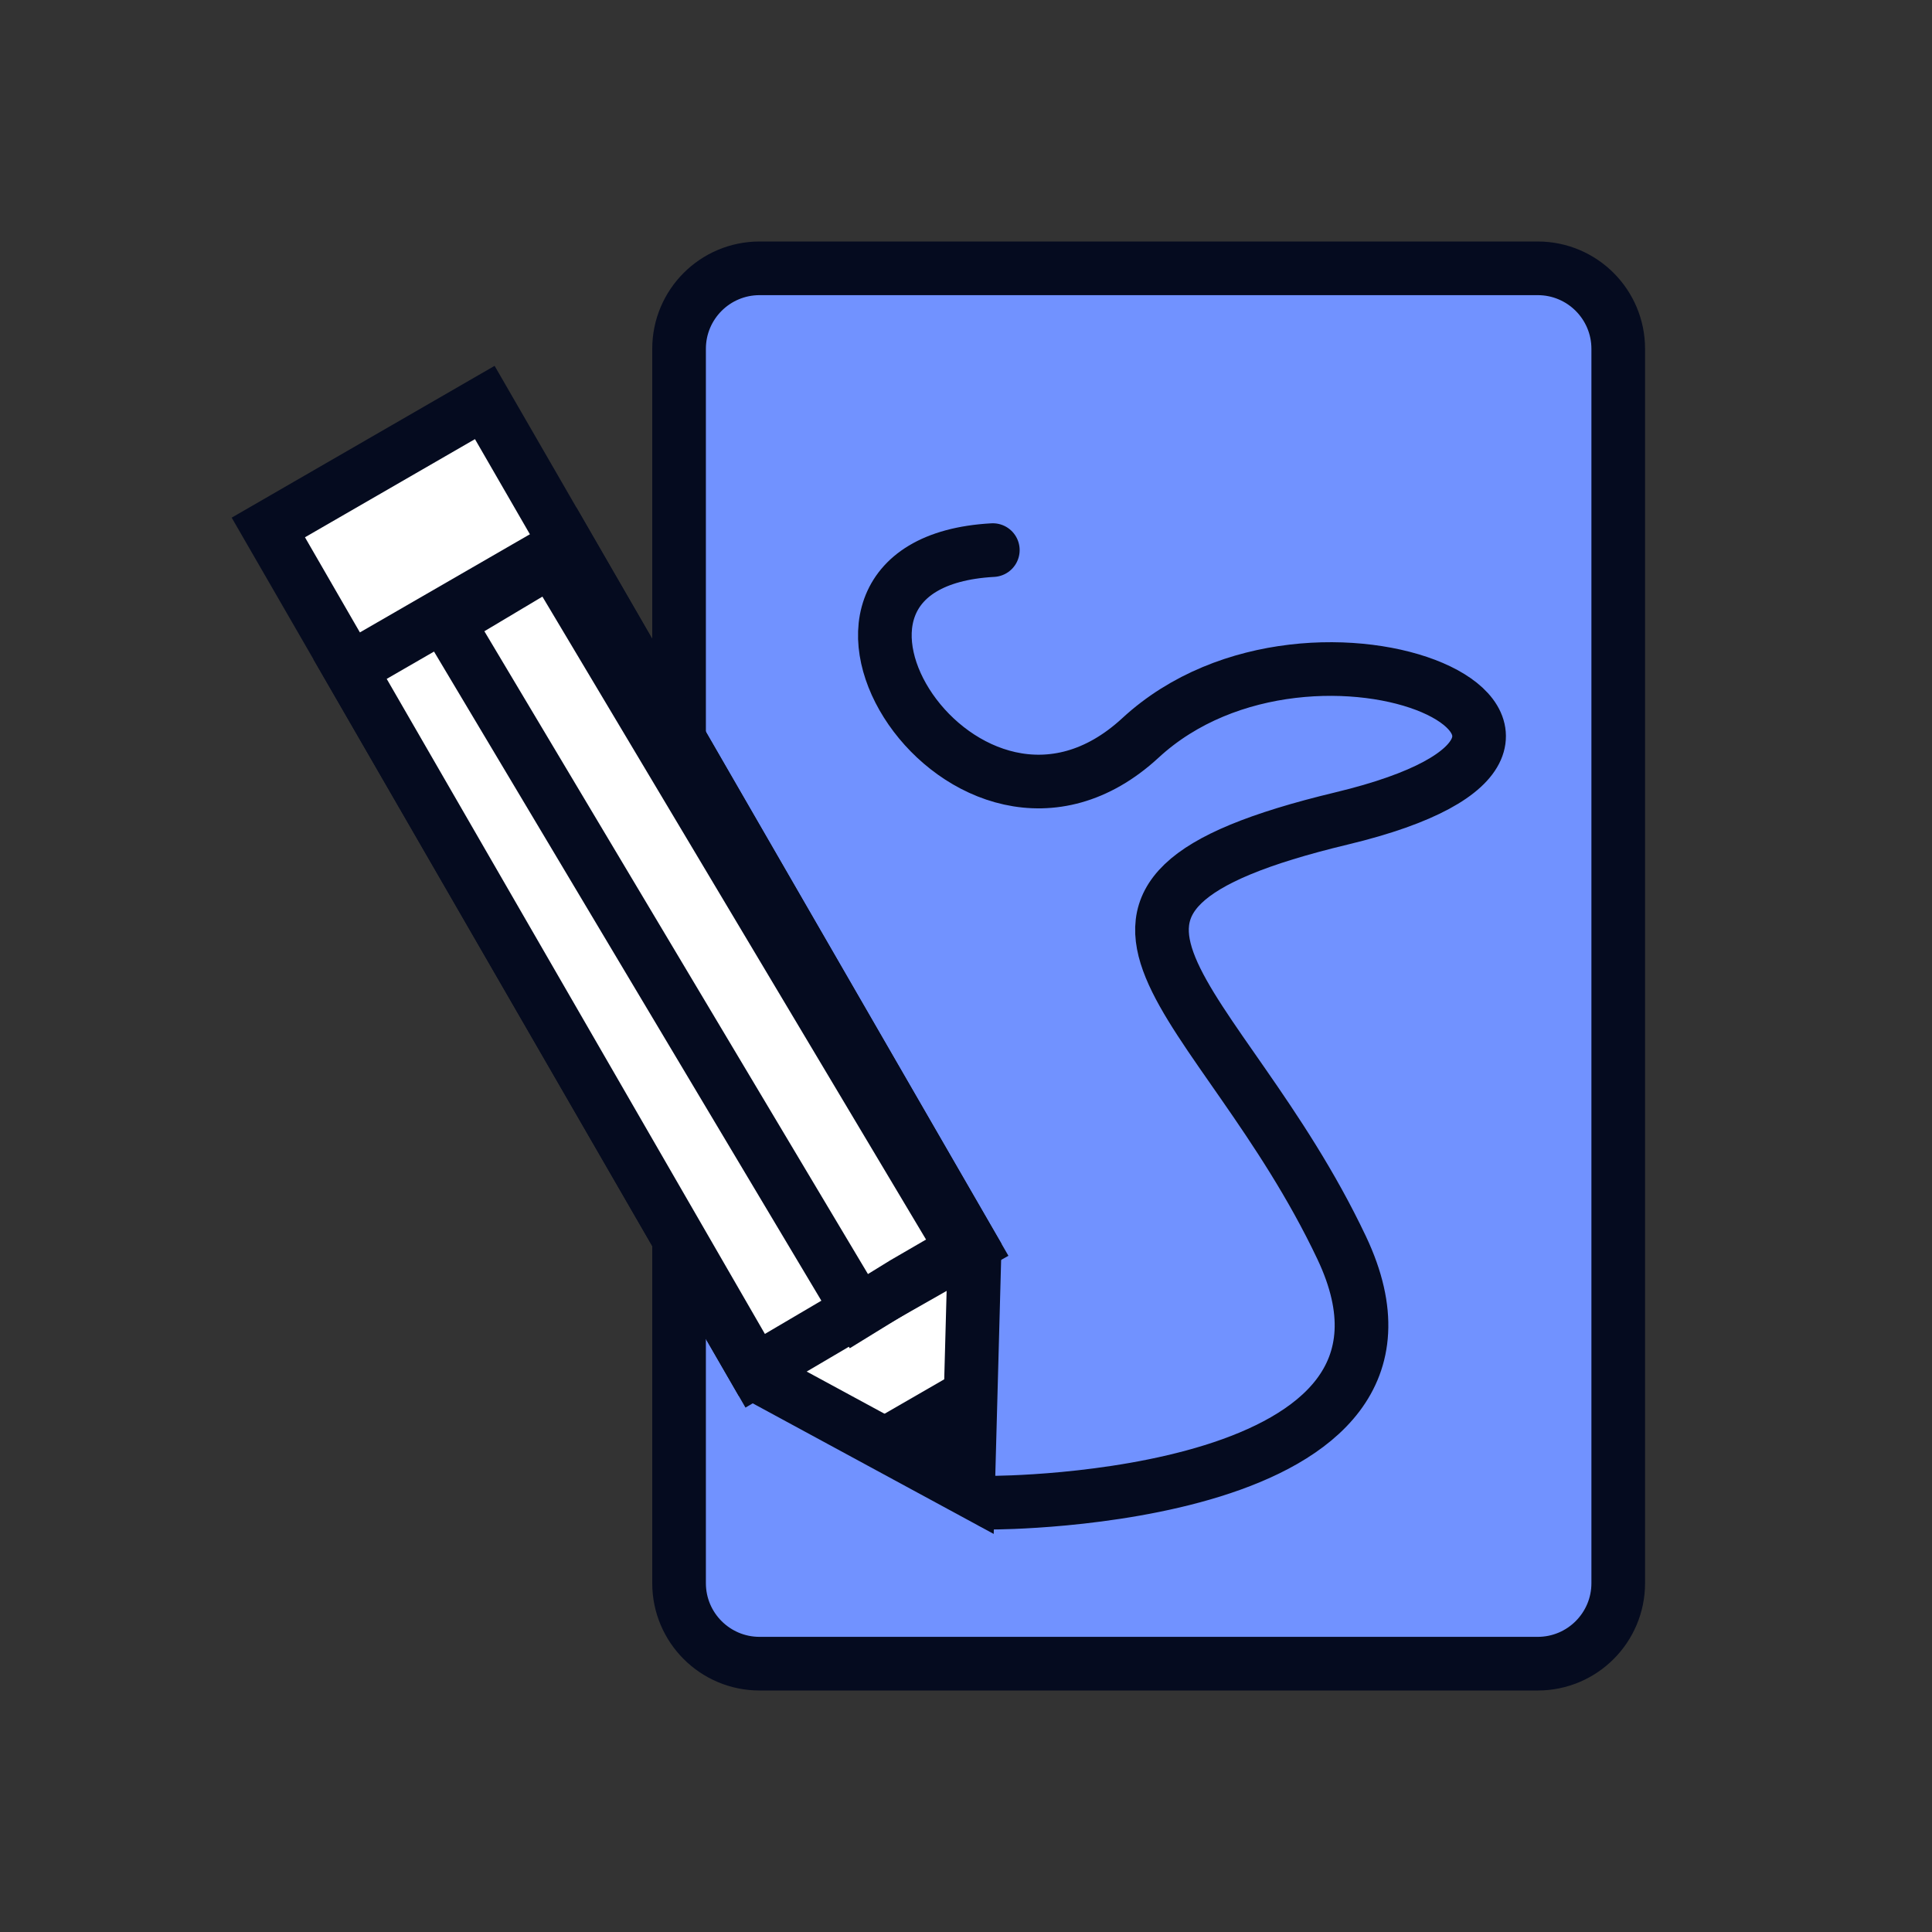
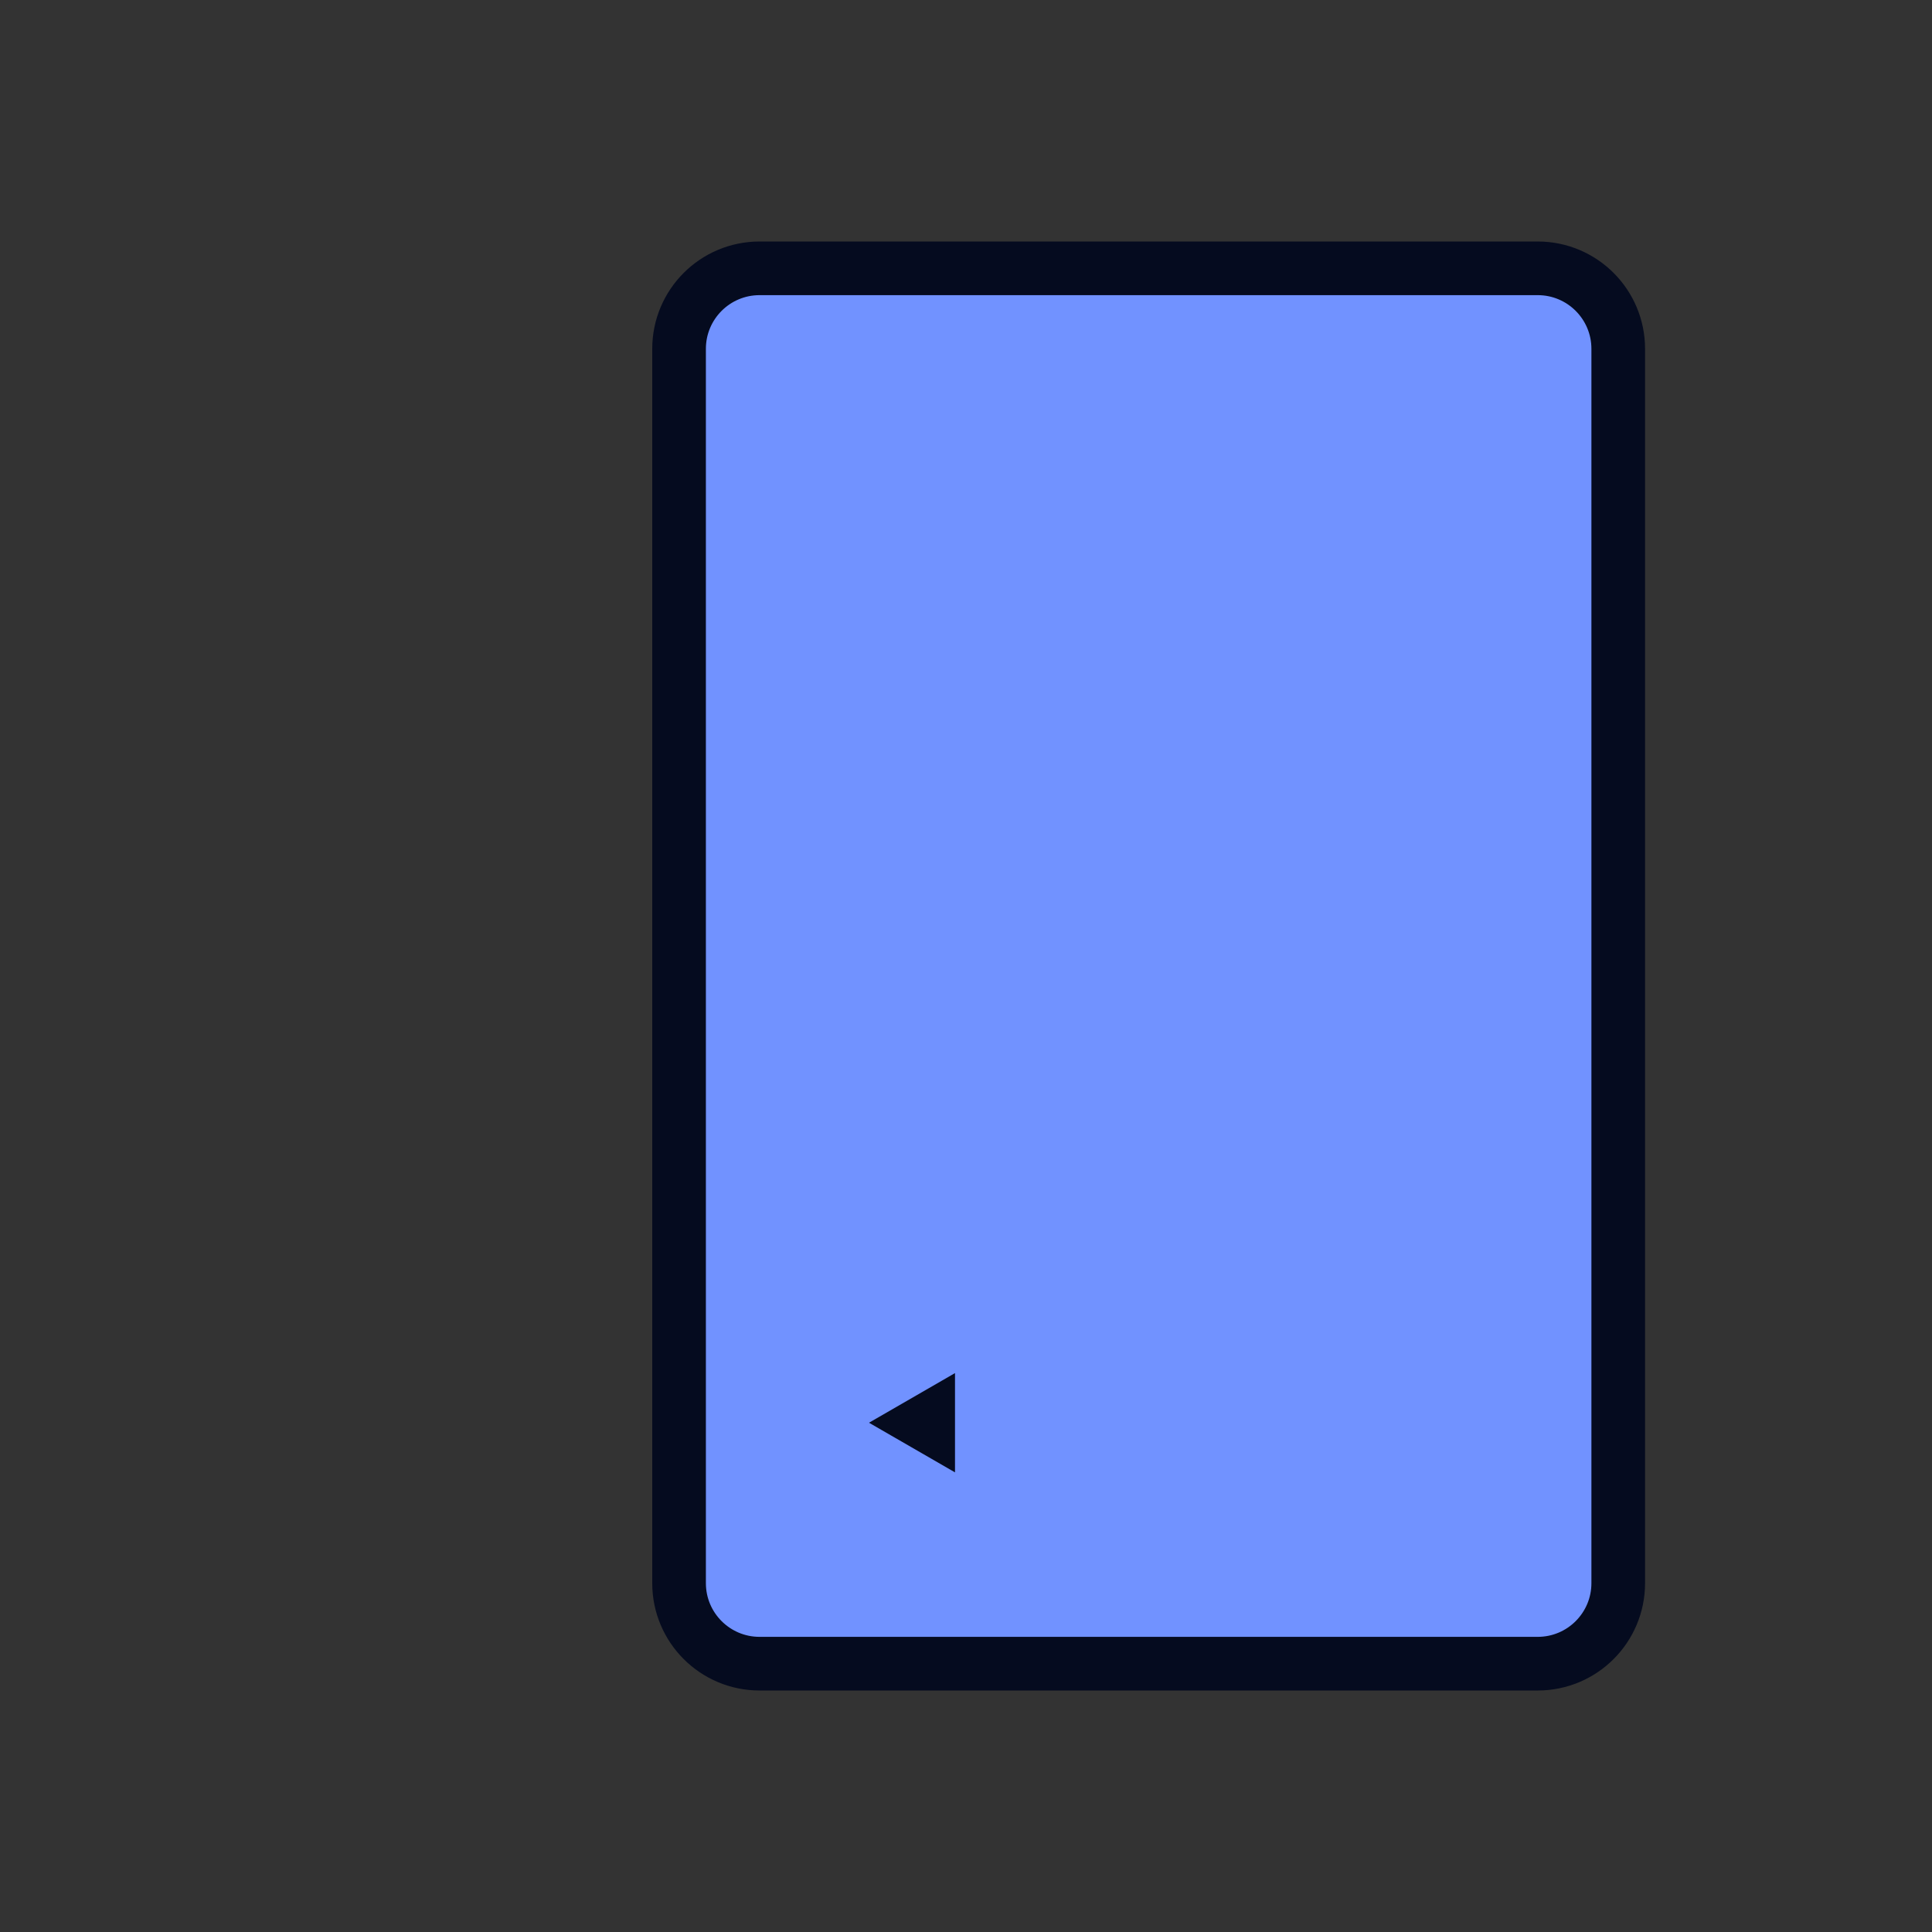
<svg xmlns="http://www.w3.org/2000/svg" width="52" height="52" viewBox="0 0 52 52" fill="none">
  <rect x="0" y="0" width="52" height="52" fill="#333333" stroke="none" />
  <path d="M41.388 7.222C42.585 7.222 43.555 8.192 43.555 9.389V42.611C43.555 43.808 42.585 44.778 41.388 44.778H20.444C19.247 44.778 18.277 43.808 18.277 42.611V9.389C18.277 8.192 19.247 7.222 20.444 7.222H41.388Z" fill="#7192FF" stroke="#050B1F" stroke-width="1.444" />
-   <path d="M26.722 40.444C26.722 40.444 39.361 40.444 36.111 33.583C32.861 26.722 27.083 24.194 36.111 22.028C45.139 19.861 35.389 15.528 30.695 19.861C26 24.194 20.222 15.167 26.722 14.806" stroke="#050B1F" stroke-width="1.444" stroke-linecap="round" />
-   <path d="M20.404 37.028L7.222 14.197L13.048 10.833L26.23 33.664L26.056 40.091L20.404 37.028Z" fill="white" stroke="#050B1F" stroke-width="1.444" />
-   <path d="M22.907 35.376L22.907 35.376L22.897 35.381L20.326 36.894L9.422 18.008L15.248 14.644L26.153 33.531L22.907 35.376Z" fill="white" stroke="#050B1F" stroke-width="1.444" />
-   <path d="M24.329 34.543L24.321 34.548L24.313 34.553L23.116 35.29L12.047 16.74L11.677 16.12L12.047 16.74L14.849 15.068L25.919 33.62L24.329 34.543Z" fill="white" stroke="#050B1F" stroke-width="1.444" />
  <path d="M25.704 39.629L25.704 36.957L23.389 38.293L25.704 39.629Z" fill="#050B1F" />
</svg>